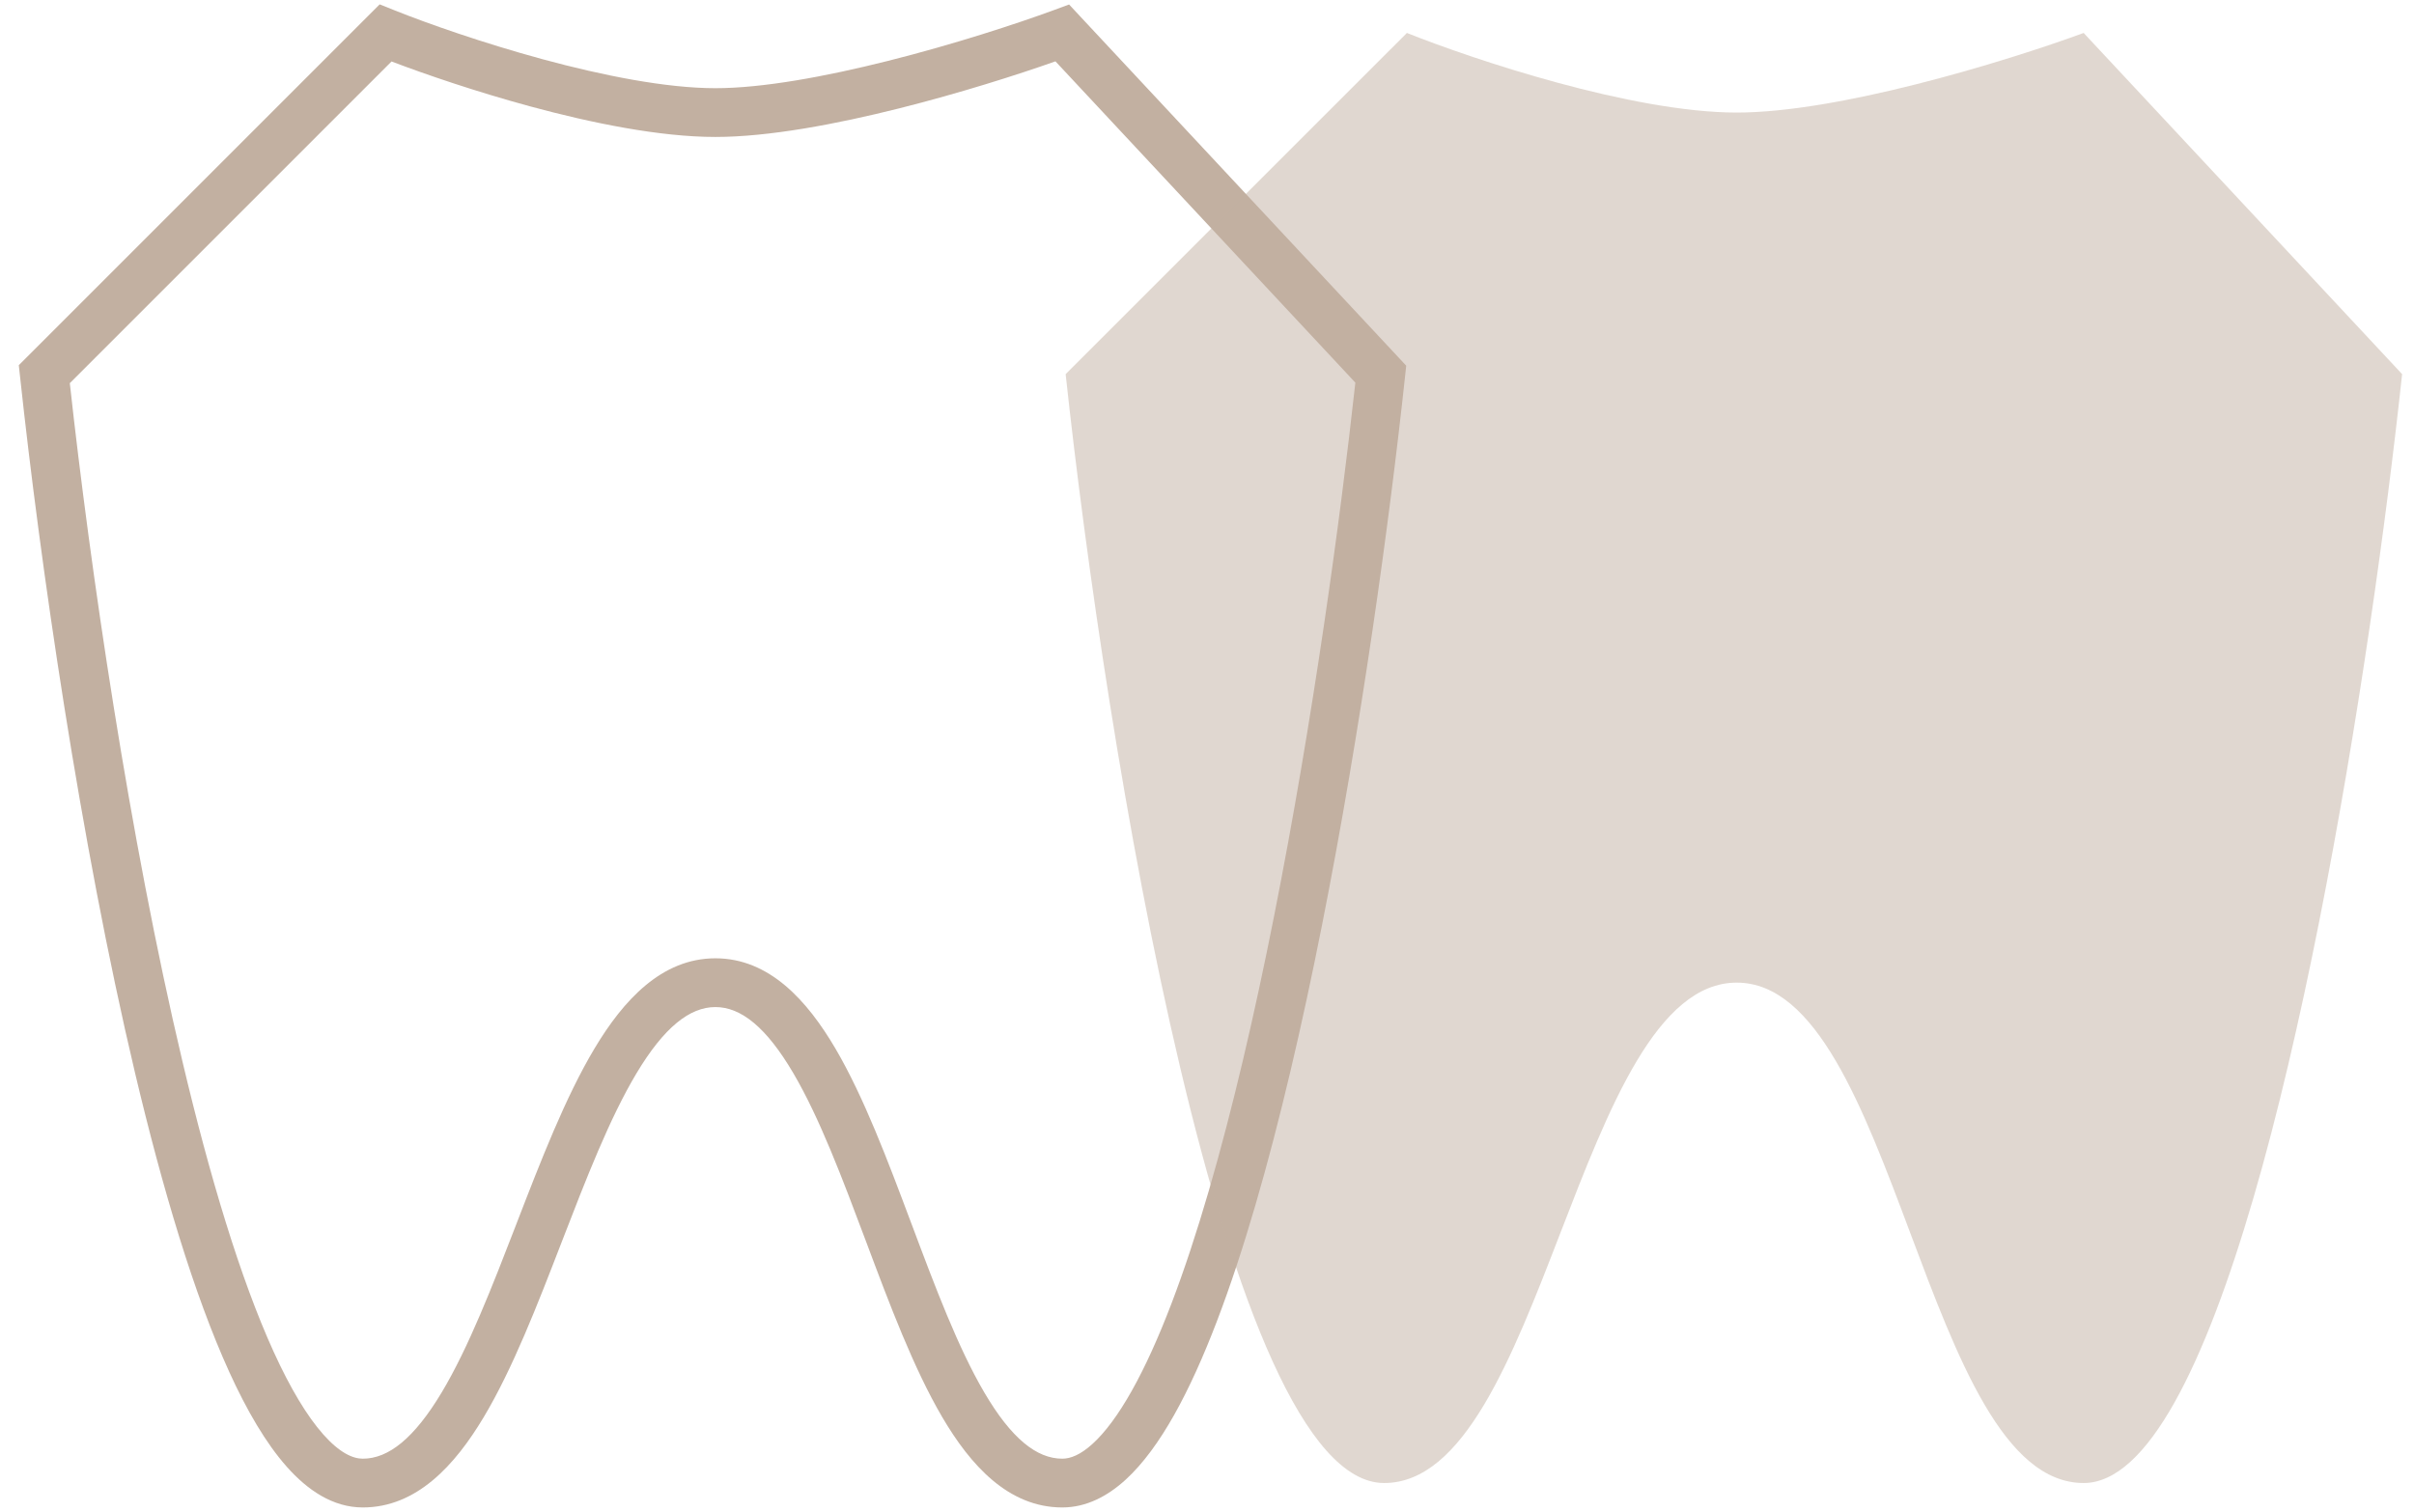
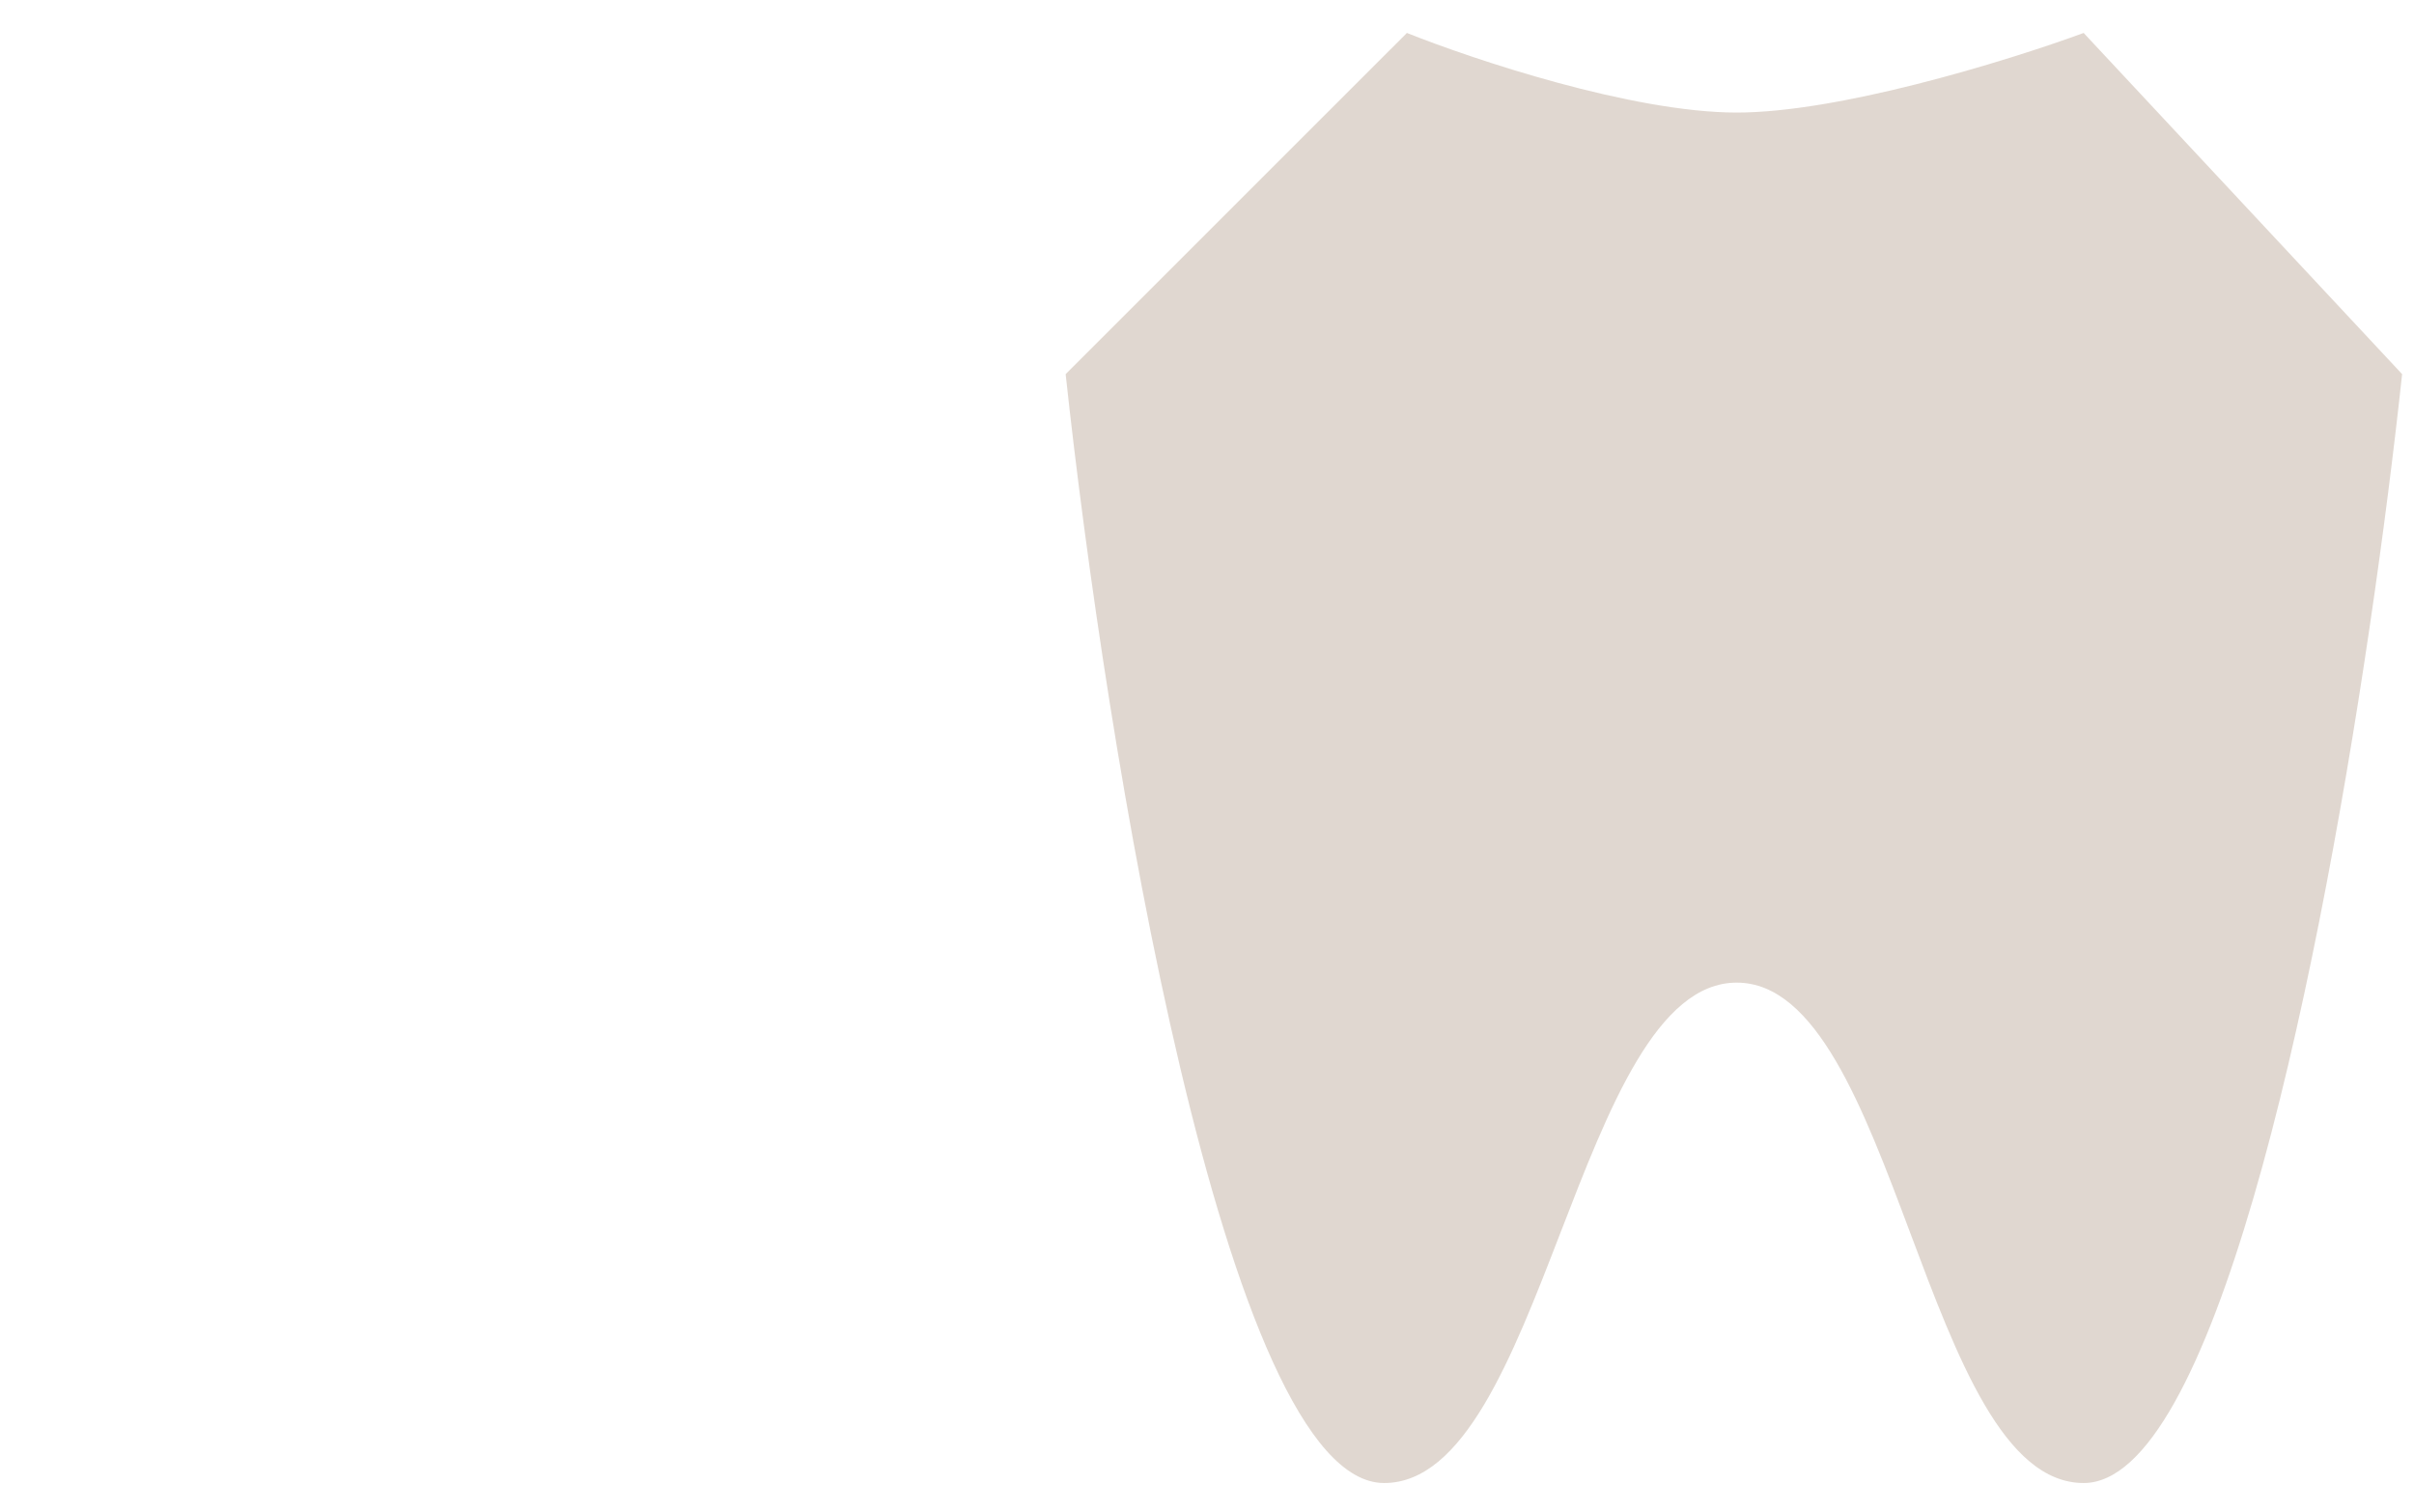
<svg xmlns="http://www.w3.org/2000/svg" width="99" height="62" viewBox="0 0 99 62" fill="none">
-   <path fill-rule="evenodd" clip-rule="evenodd" d="M15.571 0.179L16.183 0.424C17.51 0.955 19.783 1.758 22.248 2.428C24.731 3.102 27.329 3.617 29.339 3.617C31.274 3.617 33.861 3.14 36.403 2.501C39.13 1.816 41.716 0.968 43.221 0.414L43.844 0.184L44.297 0.67L57.358 14.664L57.67 14.999L57.621 15.454C57.298 18.459 56.847 22.056 56.281 25.893C55.131 33.683 53.502 42.506 51.494 49.397C50.492 52.835 49.38 55.848 48.159 58.022C47.548 59.107 46.884 60.032 46.154 60.697C45.42 61.364 44.552 61.827 43.566 61.827C41.35 61.827 39.795 60.086 38.644 58.126C37.47 56.127 36.483 53.496 35.538 50.974L35.516 50.916C34.544 48.325 33.613 45.851 32.536 44.017C31.427 42.128 30.387 41.304 29.339 41.304C28.286 41.304 27.233 42.134 26.101 44.024C25.003 45.859 24.043 48.335 23.041 50.926L23.019 50.983C22.044 53.505 21.028 56.136 19.832 58.133C18.66 60.091 17.09 61.827 14.878 61.827C13.649 61.827 12.608 61.113 11.761 60.158C10.904 59.192 10.121 57.847 9.401 56.267C7.958 53.098 6.665 48.76 5.537 44.002C3.28 34.472 1.642 23.057 0.823 15.454L0.771 14.978L1.11 14.639L15.104 0.645L15.571 0.179ZM43.285 2.516C41.691 3.079 39.348 3.823 36.891 4.441C34.312 5.089 31.53 5.617 29.339 5.617C27.058 5.617 24.253 5.045 21.724 4.358C19.524 3.76 17.473 3.06 16.057 2.521L2.863 15.715C3.693 23.265 5.298 34.317 7.484 43.541C8.601 48.258 9.859 52.447 11.221 55.438C11.904 56.937 12.589 58.078 13.256 58.83C13.932 59.592 14.473 59.827 14.878 59.827C15.931 59.827 16.984 58.996 18.116 57.106C19.215 55.271 20.175 52.795 21.176 50.205L21.198 50.146C22.173 47.624 23.189 44.994 24.385 42.997C25.557 41.039 27.127 39.304 29.339 39.304C31.555 39.304 33.11 41.045 34.261 43.004C35.434 45.003 36.42 47.633 37.366 50.155L37.389 50.214C38.36 52.805 39.292 55.28 40.369 57.114C41.478 59.002 42.517 59.827 43.566 59.827C43.891 59.827 44.3 59.679 44.808 59.217C45.319 58.753 45.86 58.03 46.415 57.042C47.525 55.067 48.587 52.226 49.574 48.838C51.544 42.076 53.157 33.359 54.302 25.601C54.836 21.981 55.267 18.579 55.584 15.694L43.285 2.516Z" fill="#C2B0A1" />
  <g opacity="0.5">
    <path d="M57.698 1.351L43.703 15.345C45.336 30.505 50.233 60.825 56.764 60.825C63.294 60.825 64.696 40.302 71.225 40.302C77.755 40.302 78.922 60.825 85.452 60.825C90.694 60.825 94.883 41.294 97.177 25.745C97.742 21.921 98.191 18.338 98.513 15.345L85.452 1.351C83.918 1.916 81.298 2.774 78.533 3.469C75.973 4.113 73.288 4.616 71.225 4.616C66.934 4.616 60.419 2.439 57.698 1.351Z" fill="#C2B0A1" />
  </g>
</svg>